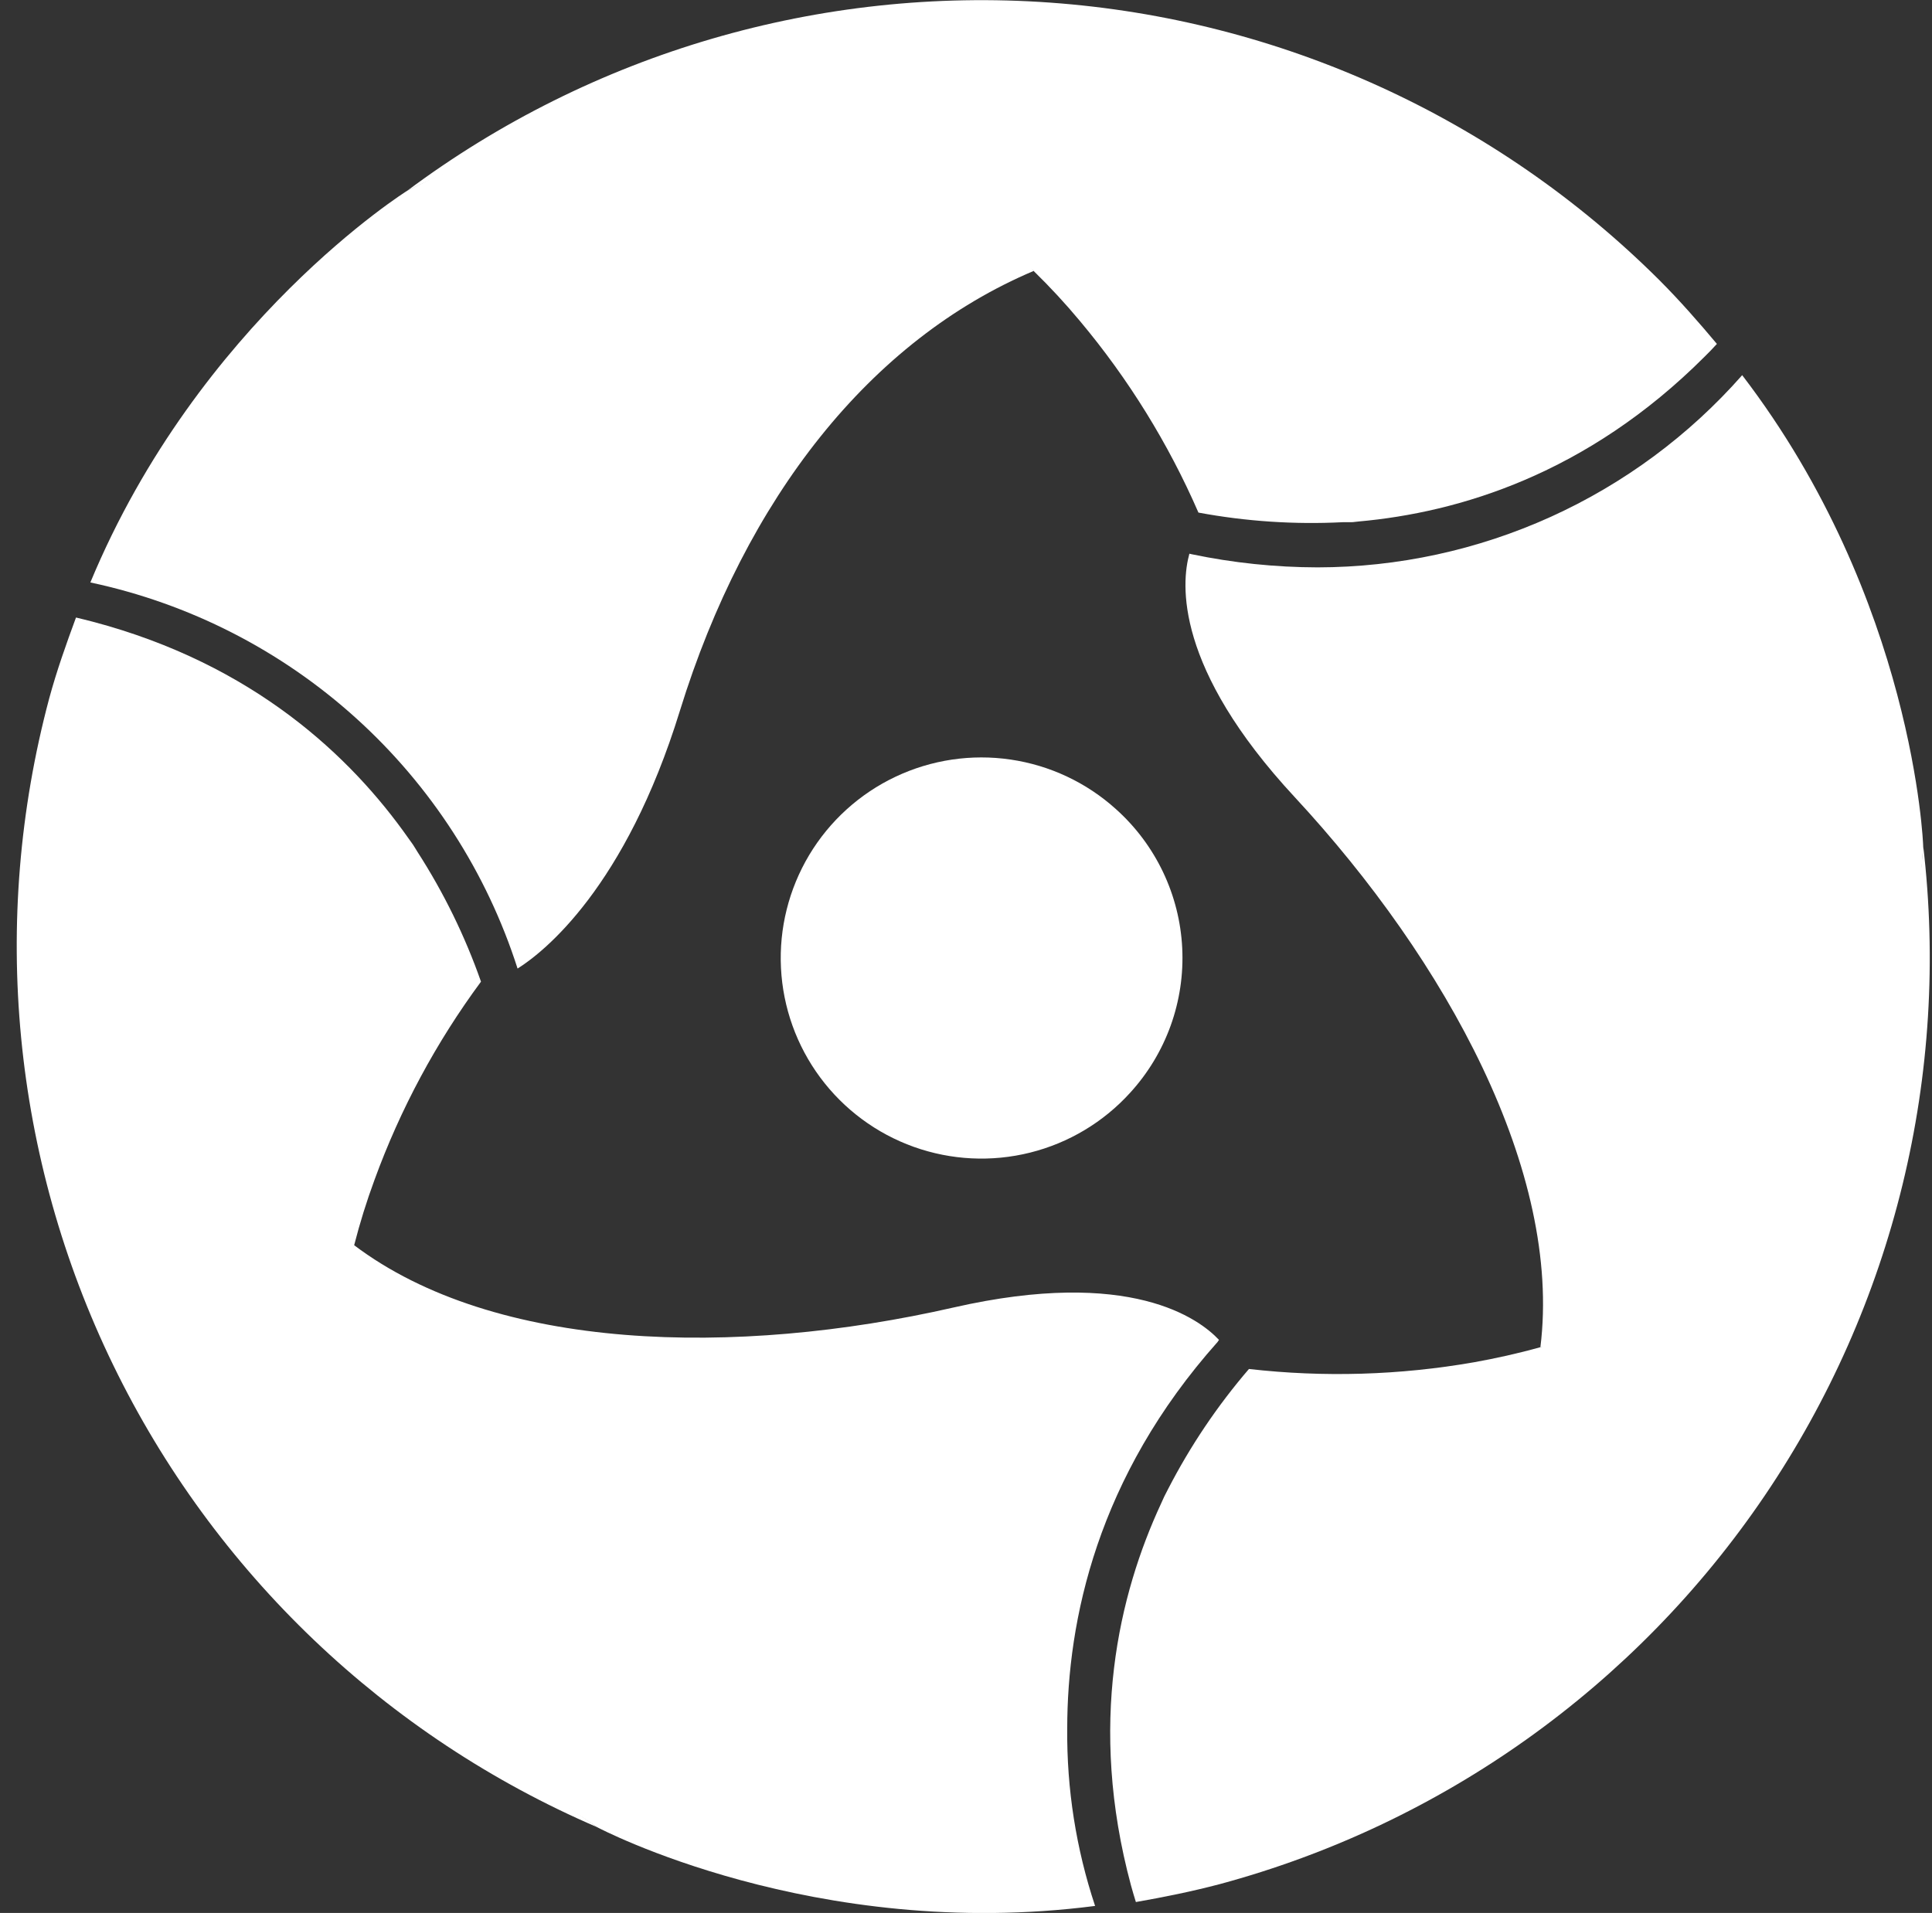
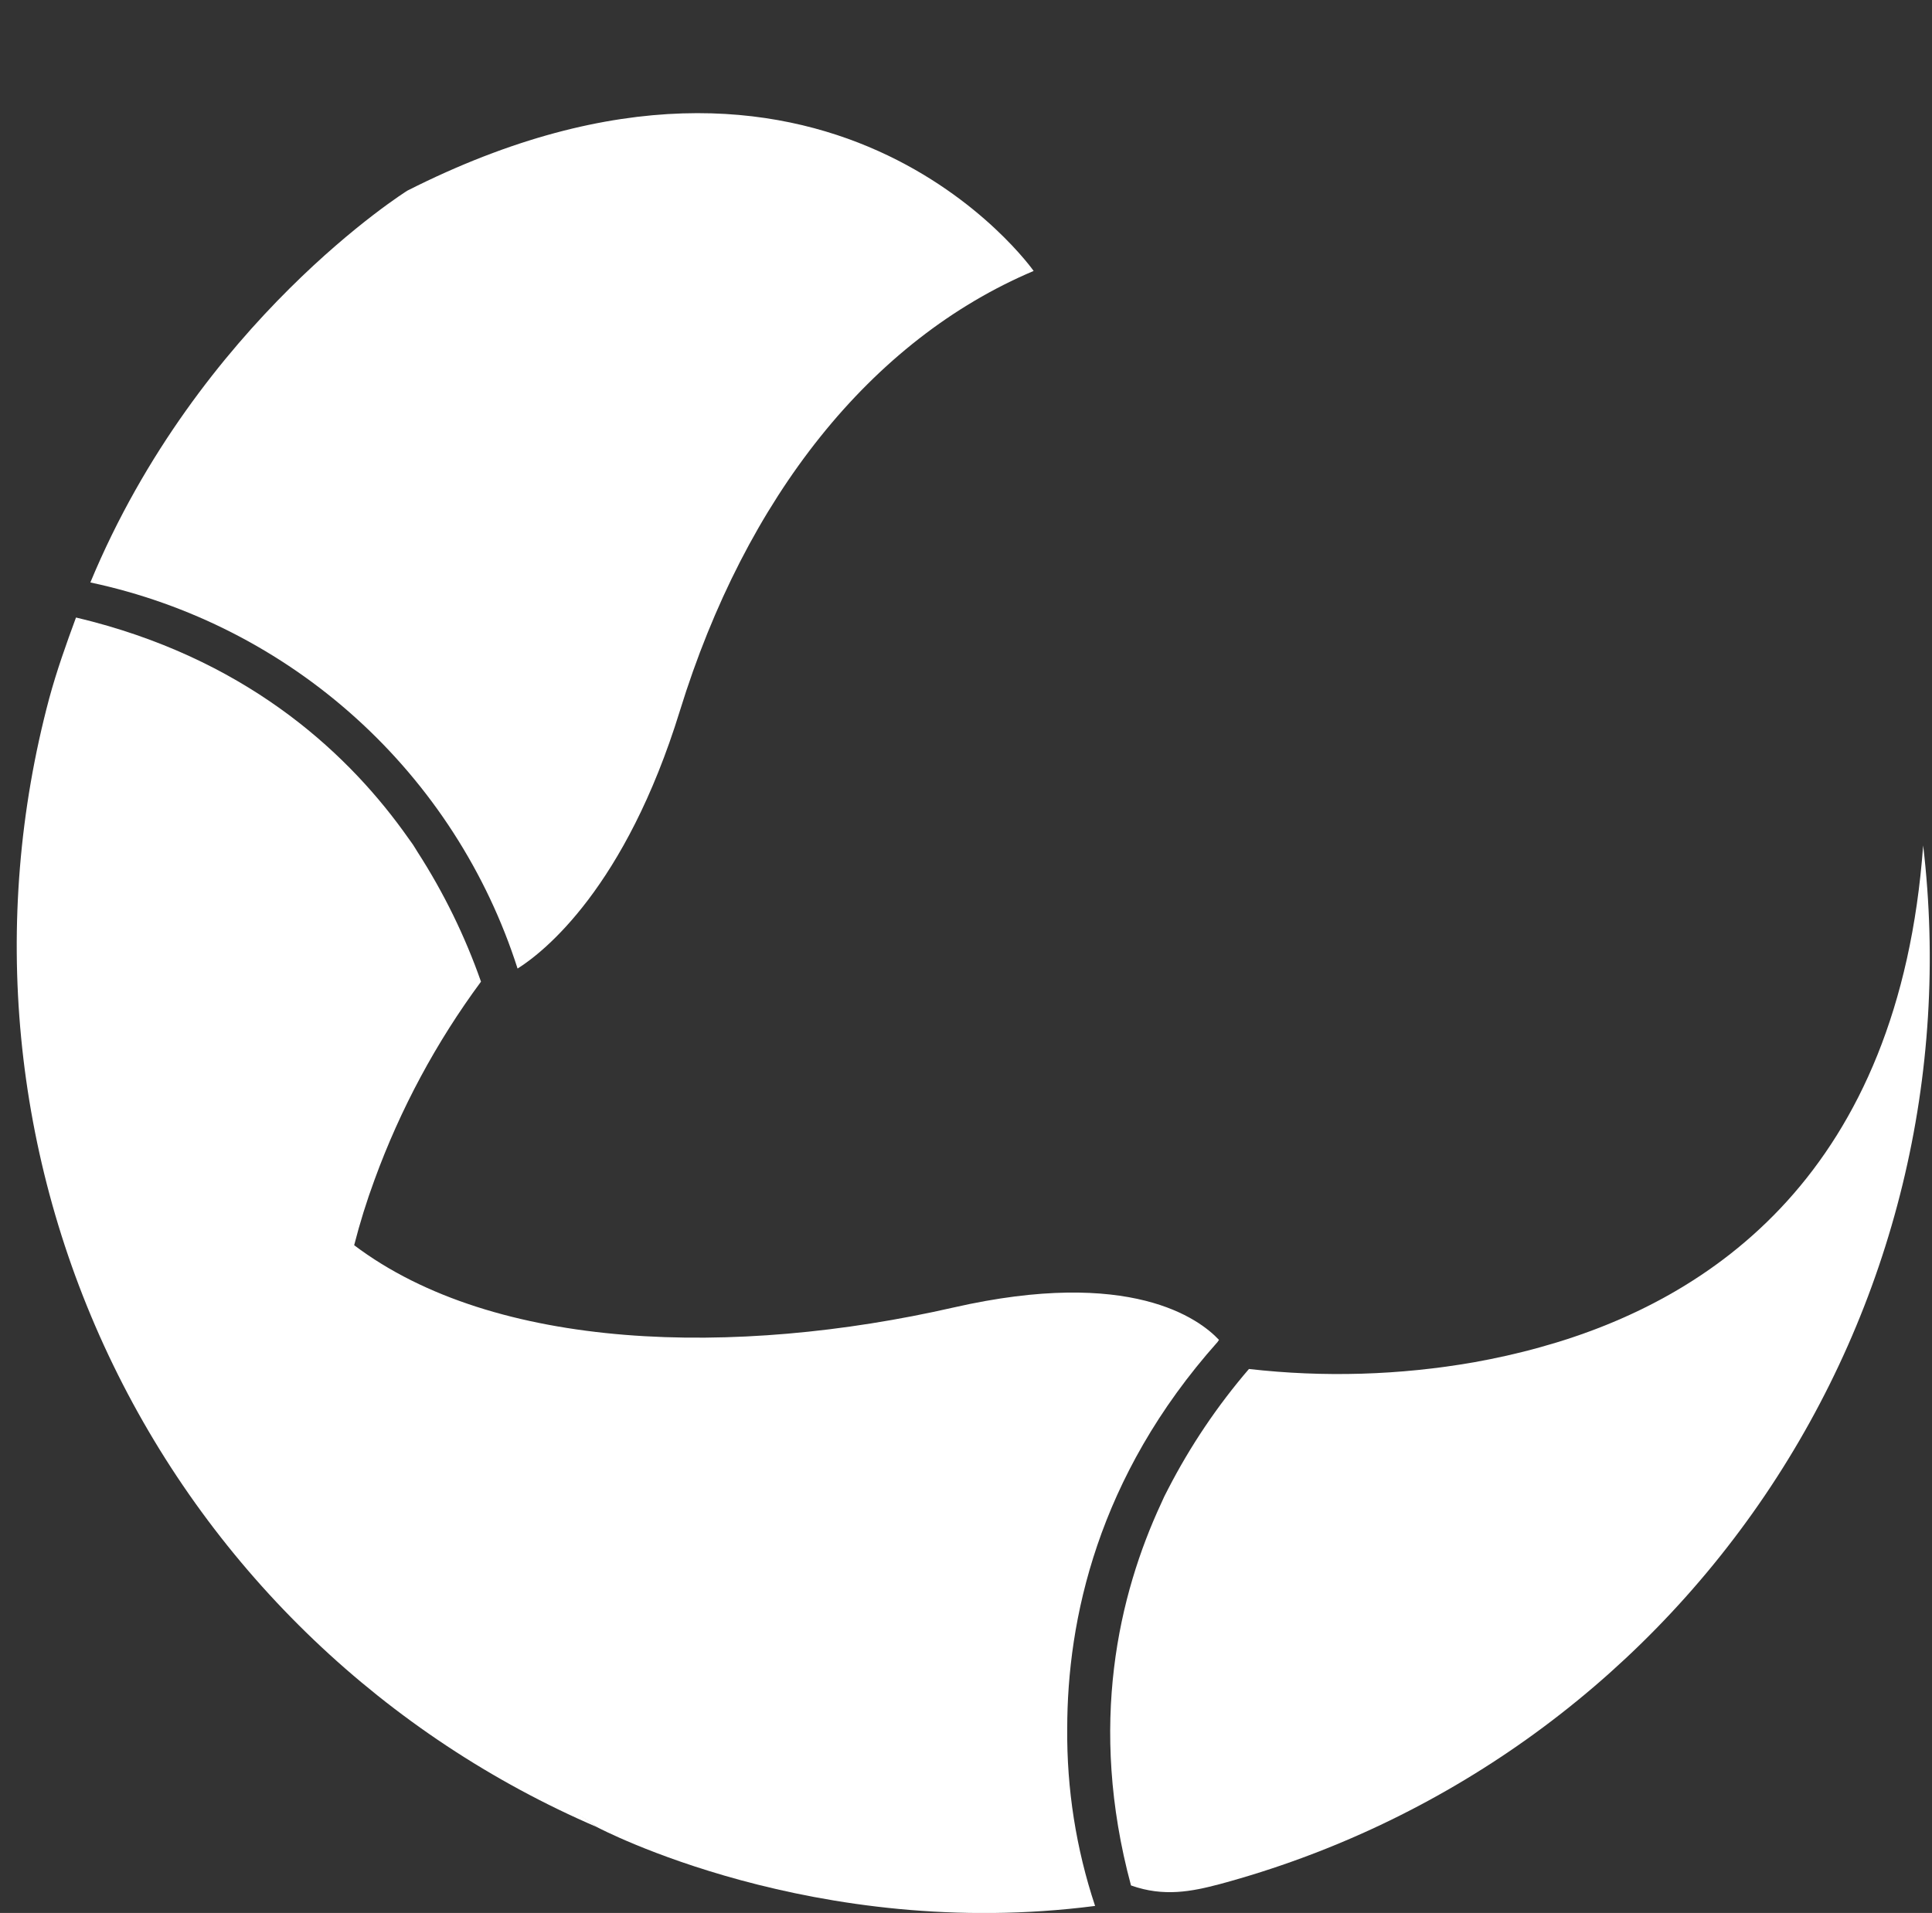
<svg xmlns="http://www.w3.org/2000/svg" width="104" height="103" viewBox="0 0 104 103" fill="none">
  <rect x="0" y="0" width="104" height="103" fill="#333333" stroke="none" />
  <g clip-path="url(#clip0)">
-     <path d="M60.833 58.84C59.398 60.421 57.526 61.541 55.454 62.059C53.382 62.578 51.202 62.47 49.191 61.751C47.18 61.032 45.428 59.733 44.155 58.018C42.882 56.304 42.146 54.25 42.04 52.118C41.934 49.986 42.463 47.87 43.559 46.037C44.656 44.205 46.271 42.739 48.201 41.824C50.131 40.909 52.289 40.586 54.402 40.897C56.515 41.207 58.489 42.136 60.074 43.568C61.133 44.517 61.993 45.666 62.605 46.95C63.217 48.233 63.569 49.625 63.639 51.045C63.71 52.465 63.498 53.885 63.017 55.223C62.535 56.561 61.793 57.79 60.833 58.84V58.84Z" fill="white" />
-     <path d="M55.641 14.59C56.52 15.447 57.355 16.35 58.141 17.294C60.747 20.407 62.892 23.877 64.512 27.599C67.072 28.075 69.68 28.248 72.28 28.117H72.727C72.874 28.117 73.004 28.086 73.151 28.077C78.508 27.595 85.424 25.546 91.769 19.195C91.987 18.977 92.215 18.749 92.421 18.517C91.438 17.343 90.425 16.187 89.326 15.085C80.541 6.33 68.898 1.025 56.524 0.14C44.15 -0.745 31.87 2.849 21.928 10.265C37.809 2.567 48.809 7.873 55.641 14.59Z" fill="white" />
    <path d="M19.066 67.042C19.37 65.852 19.735 64.678 20.16 63.526C21.55 59.713 23.48 56.119 25.892 52.855C25.03 50.399 23.882 48.054 22.472 45.866C22.388 45.732 22.316 45.607 22.227 45.473C22.138 45.339 22.062 45.25 21.981 45.129C18.901 40.747 13.659 35.766 4.984 33.472C4.685 33.392 4.377 33.32 4.091 33.249C3.569 34.664 3.051 36.119 2.645 37.618C-0.551 49.603 0.672 62.337 6.092 73.495C11.512 84.653 20.767 93.489 32.165 98.39C17.566 88.491 16.664 76.316 19.066 67.042Z" fill="white" />
-     <path d="M82.92 72.536C81.692 72.88 80.491 73.143 79.348 73.348C75.347 74.048 71.266 74.169 67.231 73.71C65.534 75.686 64.075 77.853 62.882 80.168C62.815 80.306 62.744 80.431 62.672 80.578C62.601 80.726 62.556 80.833 62.498 80.962C60.244 85.822 58.547 92.851 60.882 101.518C60.962 101.817 61.056 102.121 61.145 102.411C62.65 102.148 64.155 101.844 65.659 101.447C77.634 98.218 88.047 90.793 94.999 80.525C101.951 70.258 104.976 57.834 103.524 45.522C102.238 63.11 92.157 69.983 82.92 72.536Z" fill="white" />
+     <path d="M82.92 72.536C81.692 72.88 80.491 73.143 79.348 73.348C75.347 74.048 71.266 74.169 67.231 73.71C65.534 75.686 64.075 77.853 62.882 80.168C62.815 80.306 62.744 80.431 62.672 80.578C62.601 80.726 62.556 80.833 62.498 80.962C60.244 85.822 58.547 92.851 60.882 101.518C62.65 102.148 64.155 101.844 65.659 101.447C77.634 98.218 88.047 90.793 94.999 80.525C101.951 70.258 104.976 57.834 103.524 45.522C102.238 63.11 92.157 69.983 82.92 72.536Z" fill="white" />
    <path d="M21.928 10.265C21.928 10.265 10.713 17.276 4.864 31.361C10.19 32.493 15.122 35.012 19.16 38.663C23.199 42.313 26.201 46.966 27.861 52.15C29.285 51.257 33.665 47.789 36.599 38.27C40.148 26.778 46.876 18.298 55.641 14.589C55.641 14.589 44.564 -1.196 21.928 10.265Z" fill="white" />
    <path d="M57.449 93.075C57.449 87.246 59.065 79.525 65.543 72.255L65.619 72.144C64.561 71.014 60.855 68.23 51.332 70.399C39.59 73.076 26.633 72.768 19.061 67.043C19.061 67.043 10.922 84.524 32.161 98.39C32.161 98.39 43.831 104.576 58.949 102.621C57.926 99.543 57.419 96.318 57.449 93.075V93.075Z" fill="white" />
-     <path d="M93.782 20.2C90.925 23.446 87.409 26.047 83.469 27.832C79.528 29.616 75.253 30.543 70.928 30.549C68.647 30.545 66.373 30.307 64.141 29.84L64.025 29.813C63.579 31.415 63.23 35.954 69.695 42.92C77.879 51.748 84.089 63.12 82.92 72.537C82.92 72.537 102.118 70.841 103.524 45.518C103.524 45.522 103.051 32.312 93.782 20.2Z" fill="white" />
  </g>
  <defs>
    <clipPath id="clip0">
      <rect width="103" height="103" fill="white" transform="translate(0.89)" />
    </clipPath>
  </defs>
</svg>